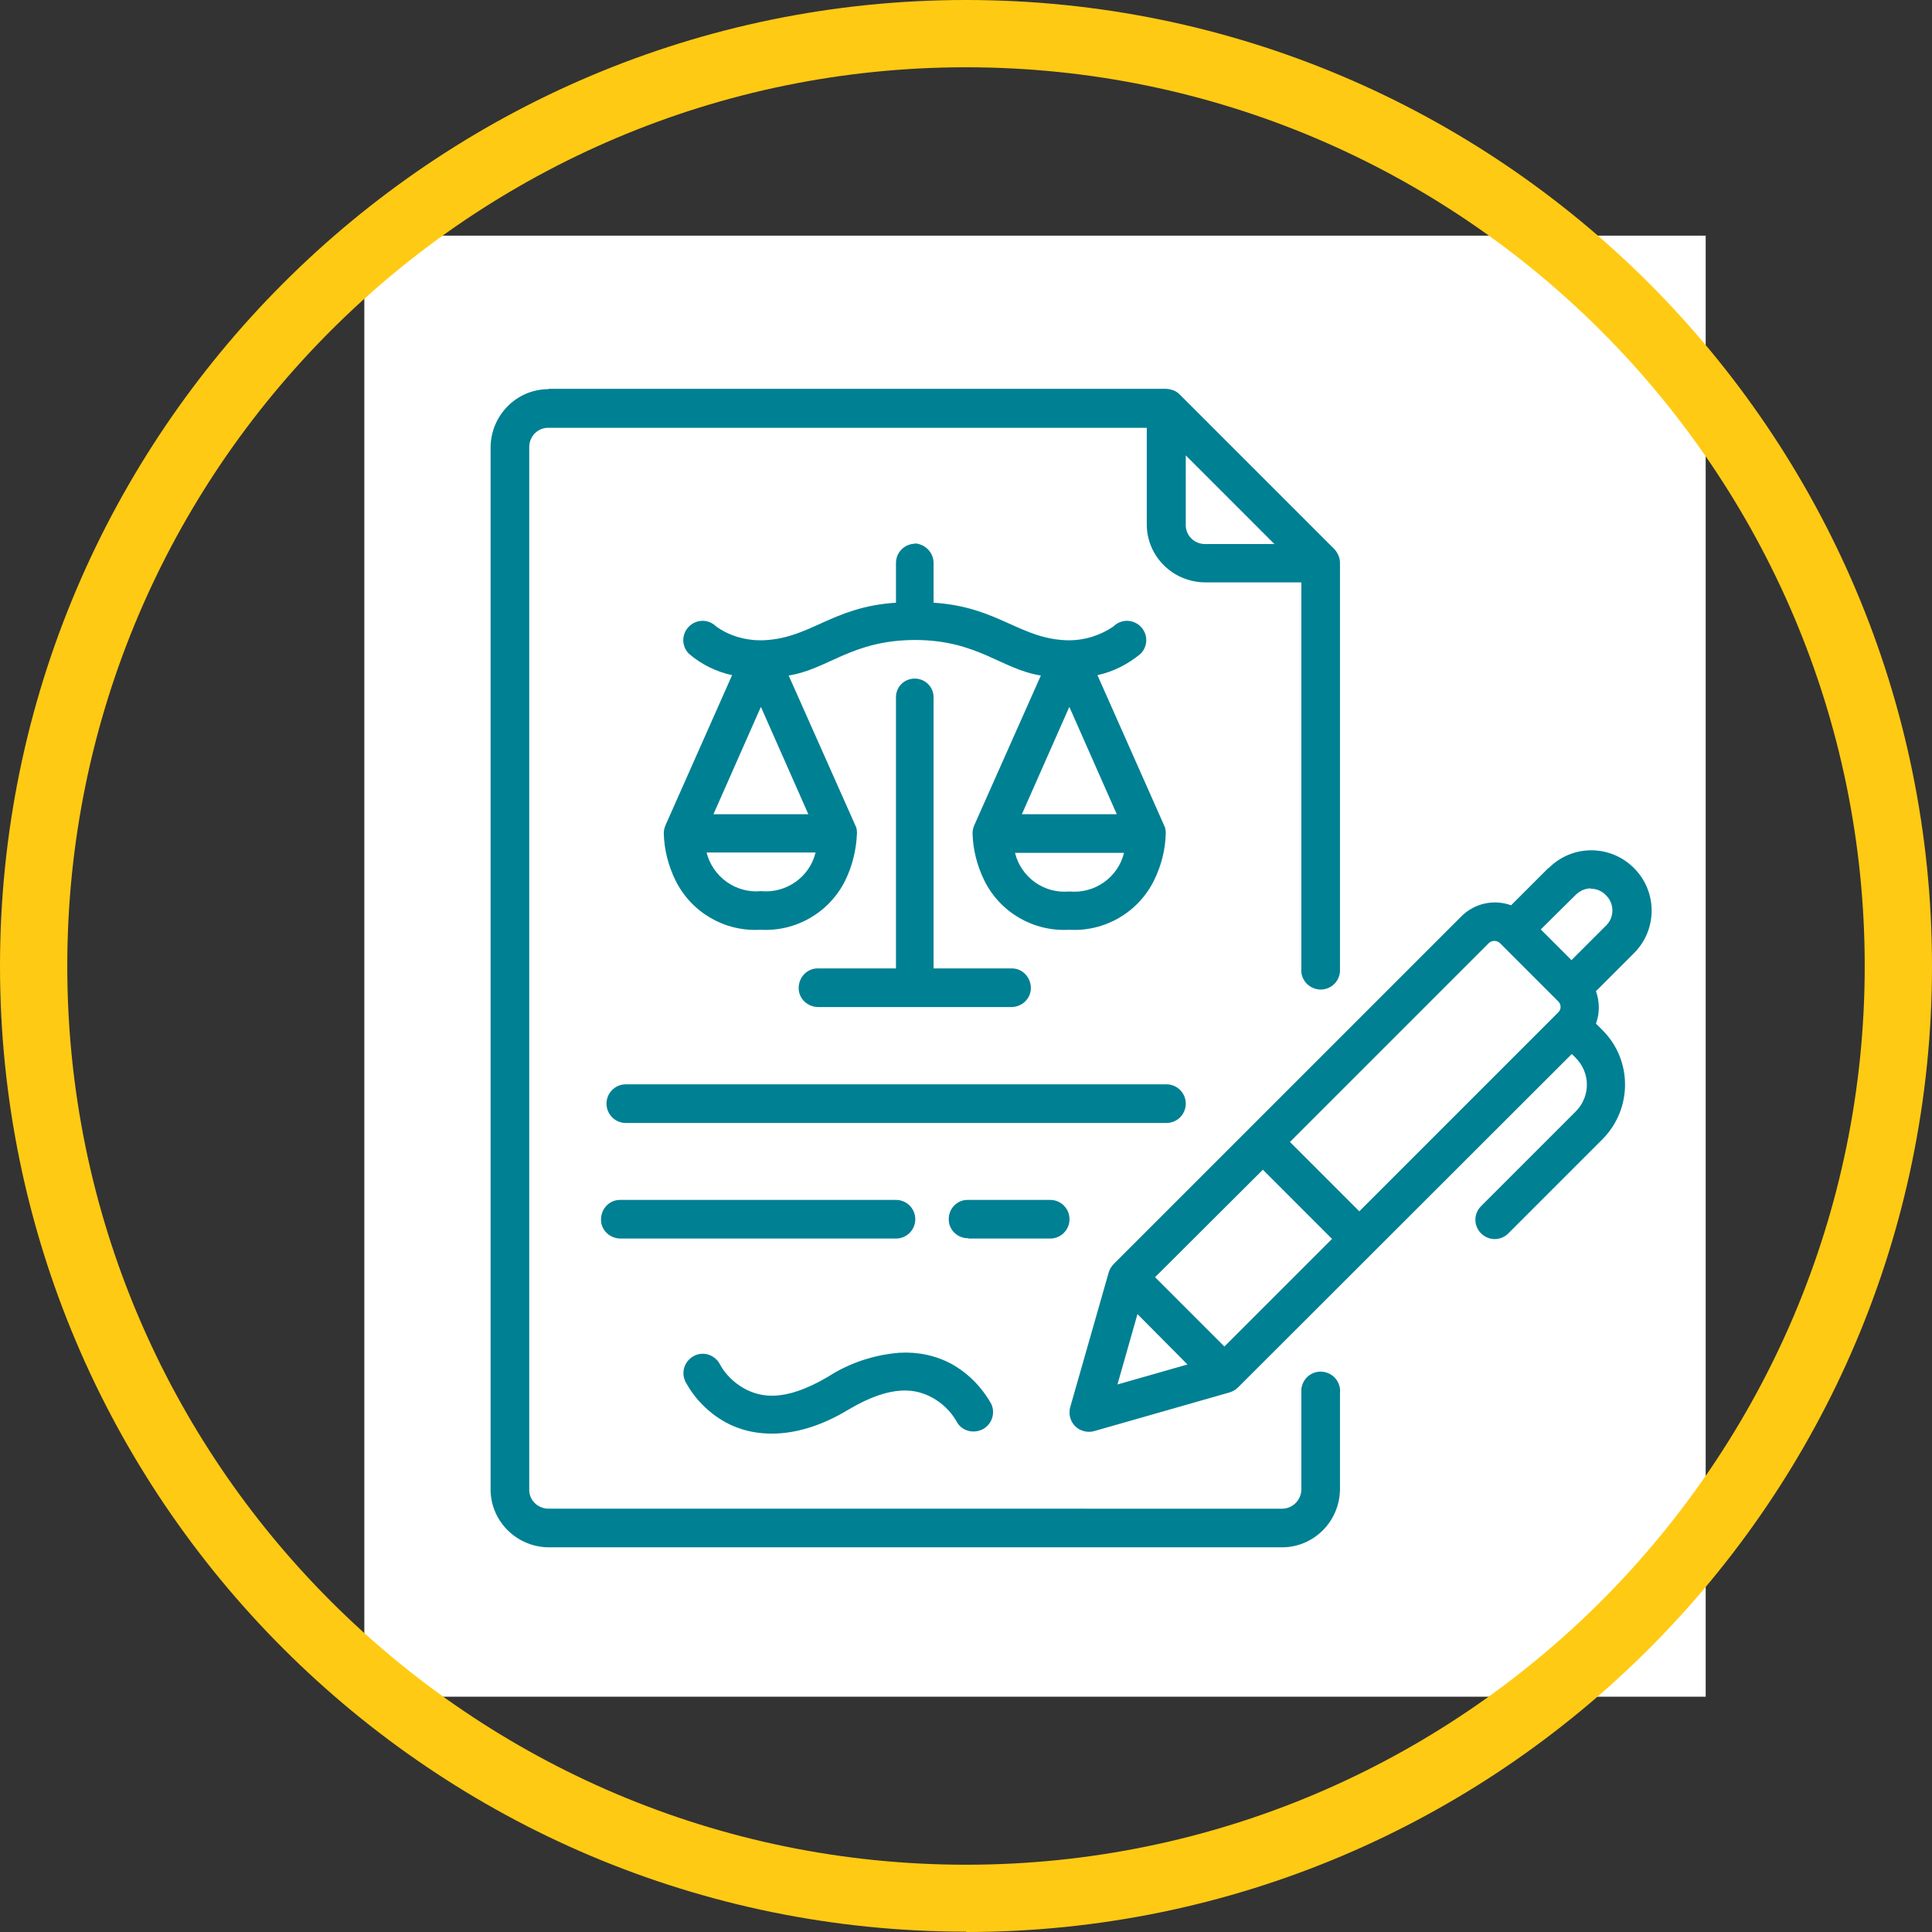
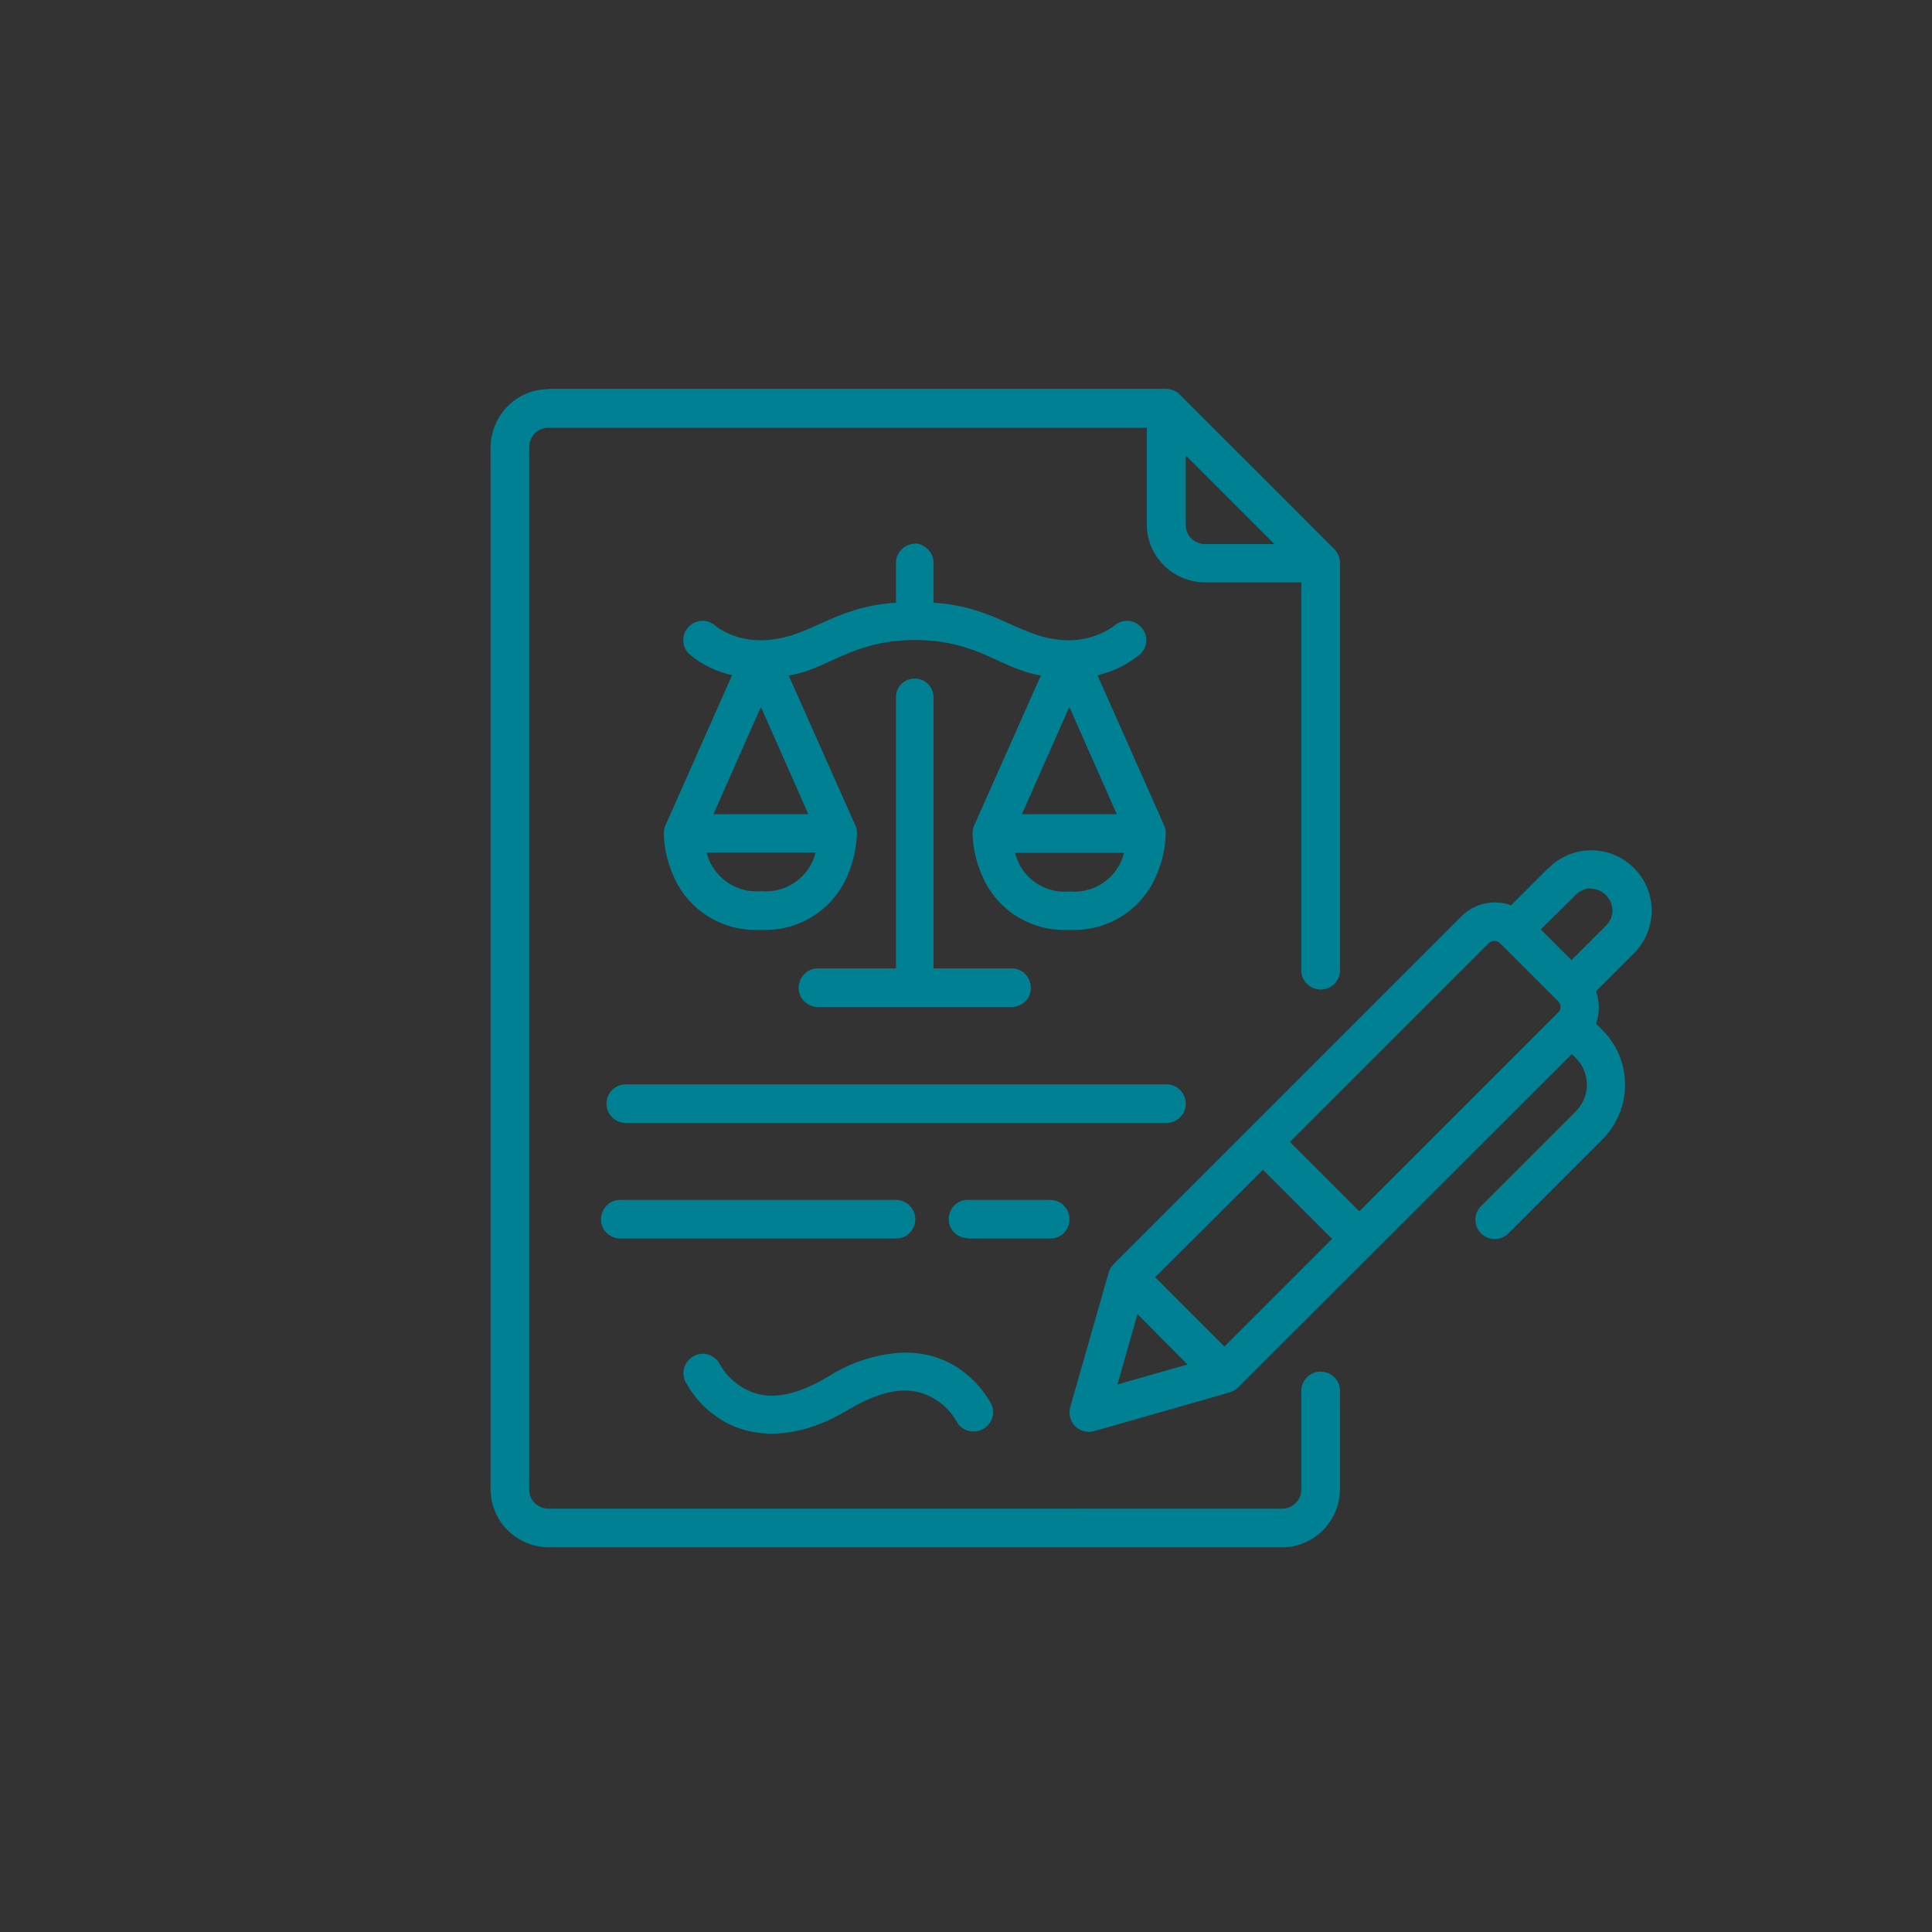
<svg xmlns="http://www.w3.org/2000/svg" id="Livello_1" version="1.1" viewBox="0 0 56 56">
  <rect x="0" y="0" width="56" height="56" fill="#333333" stroke="none" />
  <defs>
    <style>
      .st0 {
        fill: none;
      }

      .st1 {
        fill: #008093;
      }

      .st2 {
        fill: #fff;
      }

      .st3 {
        clip-path: url(#clippath);
      }

      .st4 {
        fill: #ffca13;
      }
    </style>
    <clipPath id="clippath">
      <rect class="st0" x="10.56" y="6.83" width="38.88" height="42.35" />
    </clipPath>
  </defs>
  <g class="st3">
    <g id="Tavola_da_disegno_5">
-       <rect class="st2" x="10.56" y="6.83" width="38.88" height="42.35" />
      <g id="layer1">
        <path id="path3830" class="st1" d="M15.9,11.28c-.93,0-1.67.76-1.68,1.68v30.21c0,.92.75,1.67,1.68,1.68h21.26c.92,0,1.67-.75,1.68-1.68v-2.8c.03-.31-.2-.58-.51-.61-.31-.03-.58.2-.61.51,0,.03,0,.06,0,.1v2.8c0,.3-.24.55-.54.56,0,0-.02,0-.02,0H15.9c-.3,0-.55-.23-.56-.53,0,0,0-.02,0-.03V12.96c0-.3.23-.55.53-.56,0,0,.02,0,.02,0h17.35v2.8c0,.92.75,1.67,1.68,1.68h2.8v11.19c-.03.31.2.58.51.61.31.03.58-.2.61-.51,0-.03,0-.06,0-.1v-11.75c0-.15-.06-.29-.16-.4l-4.48-4.48c-.1-.11-.25-.16-.4-.17H15.9ZM34.37,13.2l2.57,2.57h-2.01c-.3,0-.55-.23-.56-.53,0,0,0-.02,0-.02v-2.01ZM26.53,15.76c-.31,0-.56.25-.56.56,0,0,0,0,0,0v1.15c-1.89.12-2.5,1.07-3.92,1.09-.46,0-.91-.13-1.29-.4-.22-.22-.57-.22-.79,0-.22.22-.22.57,0,.79h0c.36.31.79.52,1.25.62l-1.93,4.35c-.03.07-.05.15-.05.23.01.47.13.94.34,1.37.46.93,1.43,1.49,2.46,1.43,1.03.06,2-.5,2.46-1.43.21-.43.32-.89.34-1.37,0-.08-.01-.16-.05-.23l-1.93-4.34c1.14-.18,1.82-1.02,3.65-1.03,1.83,0,2.51.85,3.66,1.03l-1.93,4.34c-.03.07-.05.15-.05.23.01.47.13.94.34,1.37.46.93,1.43,1.49,2.46,1.43,1.03.06,2-.5,2.46-1.43.21-.43.33-.89.34-1.37,0-.08-.01-.16-.05-.23l-1.93-4.35c.46-.1.89-.32,1.25-.62.22-.22.22-.57,0-.79-.22-.22-.57-.22-.79,0h0c-.38.26-.83.4-1.29.4-1.41-.02-2.03-.97-3.92-1.09v-1.15c0-.31-.25-.56-.56-.57h0ZM26.53,19.67c-.3-.01-.55.22-.56.52,0,.01,0,.03,0,.04v7.84h-2.27c-.31,0-.55.26-.55.57,0,.31.26.55.57.55h2.79s2.8,0,2.8,0c.31,0,.57-.24.57-.55,0-.31-.24-.57-.55-.57h-2.27v-7.84c.01-.3-.22-.54-.51-.56-.01,0-.02,0-.04,0h0s0,0,0,0ZM22.06,20.5l1.37,3.1h-2.75l1.37-3.1ZM31,20.5l1.37,3.1h-2.75l1.37-3.1ZM44.88,25.16l-1.08,1.08c-.5-.18-1.06-.06-1.44.32l-10.07,10.07c-.07.07-.12.15-.15.24l-1.12,3.92c-.08.3.09.61.39.69.1.03.21.03.31,0l3.92-1.12c.09-.03.17-.07.24-.14l9.68-9.67.1.1c.44.43.45,1.12.02,1.56,0,0-.01.01-.02.02l-2.73,2.73c-.22.22-.22.57,0,.79.22.22.57.22.79,0l2.73-2.73c.87-.88.87-2.29,0-3.16l-.19-.19c.11-.3.11-.63,0-.94l1.09-1.09c.69-.68.7-1.78.02-2.47-.68-.69-1.78-.7-2.47-.02,0,0-.02.02-.02.02h0ZM20.48,24.71h3.16c-.17.71-.85,1.19-1.58,1.12-.73.07-1.4-.41-1.58-1.12ZM29.42,24.72h3.16c-.17.71-.85,1.19-1.58,1.12-.73.07-1.4-.4-1.58-1.12h0ZM46.11,25.76c.17,0,.33.07.44.19.24.23.25.62.02.86,0,0-.01.02-.02.02l-1,1-.89-.89,1.01-1c.12-.12.28-.19.44-.19h0ZM43.48,27.34l1.68,1.68c.09.08.1.22.02.31,0,0-.01.01-.02.02l-5.76,5.76-2.01-2.01,5.76-5.76c.09-.09.24-.09.33,0h0ZM18.14,31.43c-.31,0-.56.25-.56.56s.25.56.56.56h15.67c.31,0,.56-.25.56-.56s-.25-.56-.56-.56h-15.67ZM36.6,33.9l2.01,2.01-3.12,3.12-2.01-2.01,3.13-3.12ZM18,35.9h7.97c.31,0,.56-.25.56-.56,0-.31-.25-.56-.56-.56h-8c-.31,0-.55.26-.55.57,0,.31.26.55.57.55h0ZM28.07,35.9h2.37c.31,0,.56-.25.56-.56,0-.31-.25-.56-.56-.56h-2.4c-.31,0-.55.27-.54.57,0,.31.27.55.57.54h0ZM32.97,38.09l1.45,1.46-2.03.58.58-2.04ZM26.07,39.21c-.73.06-1.44.29-2.06.69-1.28.76-1.98.6-2.45.34-.28-.16-.52-.39-.68-.67-.13-.28-.46-.41-.74-.28s-.41.46-.28.74c0,.02.01.03.02.04.26.48.66.88,1.14,1.15.79.44,2.05.56,3.57-.36,1.28-.76,1.98-.6,2.45-.34.28.16.52.39.68.67.14.28.48.38.76.24.27-.14.38-.47.25-.74-.27-.48-.66-.88-1.14-1.15-.46-.25-.98-.36-1.51-.33h0Z" />
      </g>
    </g>
  </g>
-   <path class="st4" d="M28,55.99C12.55,55.99,0,43.43,0,28S12.55,0,28,0s28,12.55,28,28-12.55,28-28,28h0ZM28,1.95C13.63,1.95,1.95,13.63,1.95,28s11.69,26.05,26.05,26.05,26.05-11.69,26.05-26.05S42.35,1.95,28,1.95Z" />
</svg>